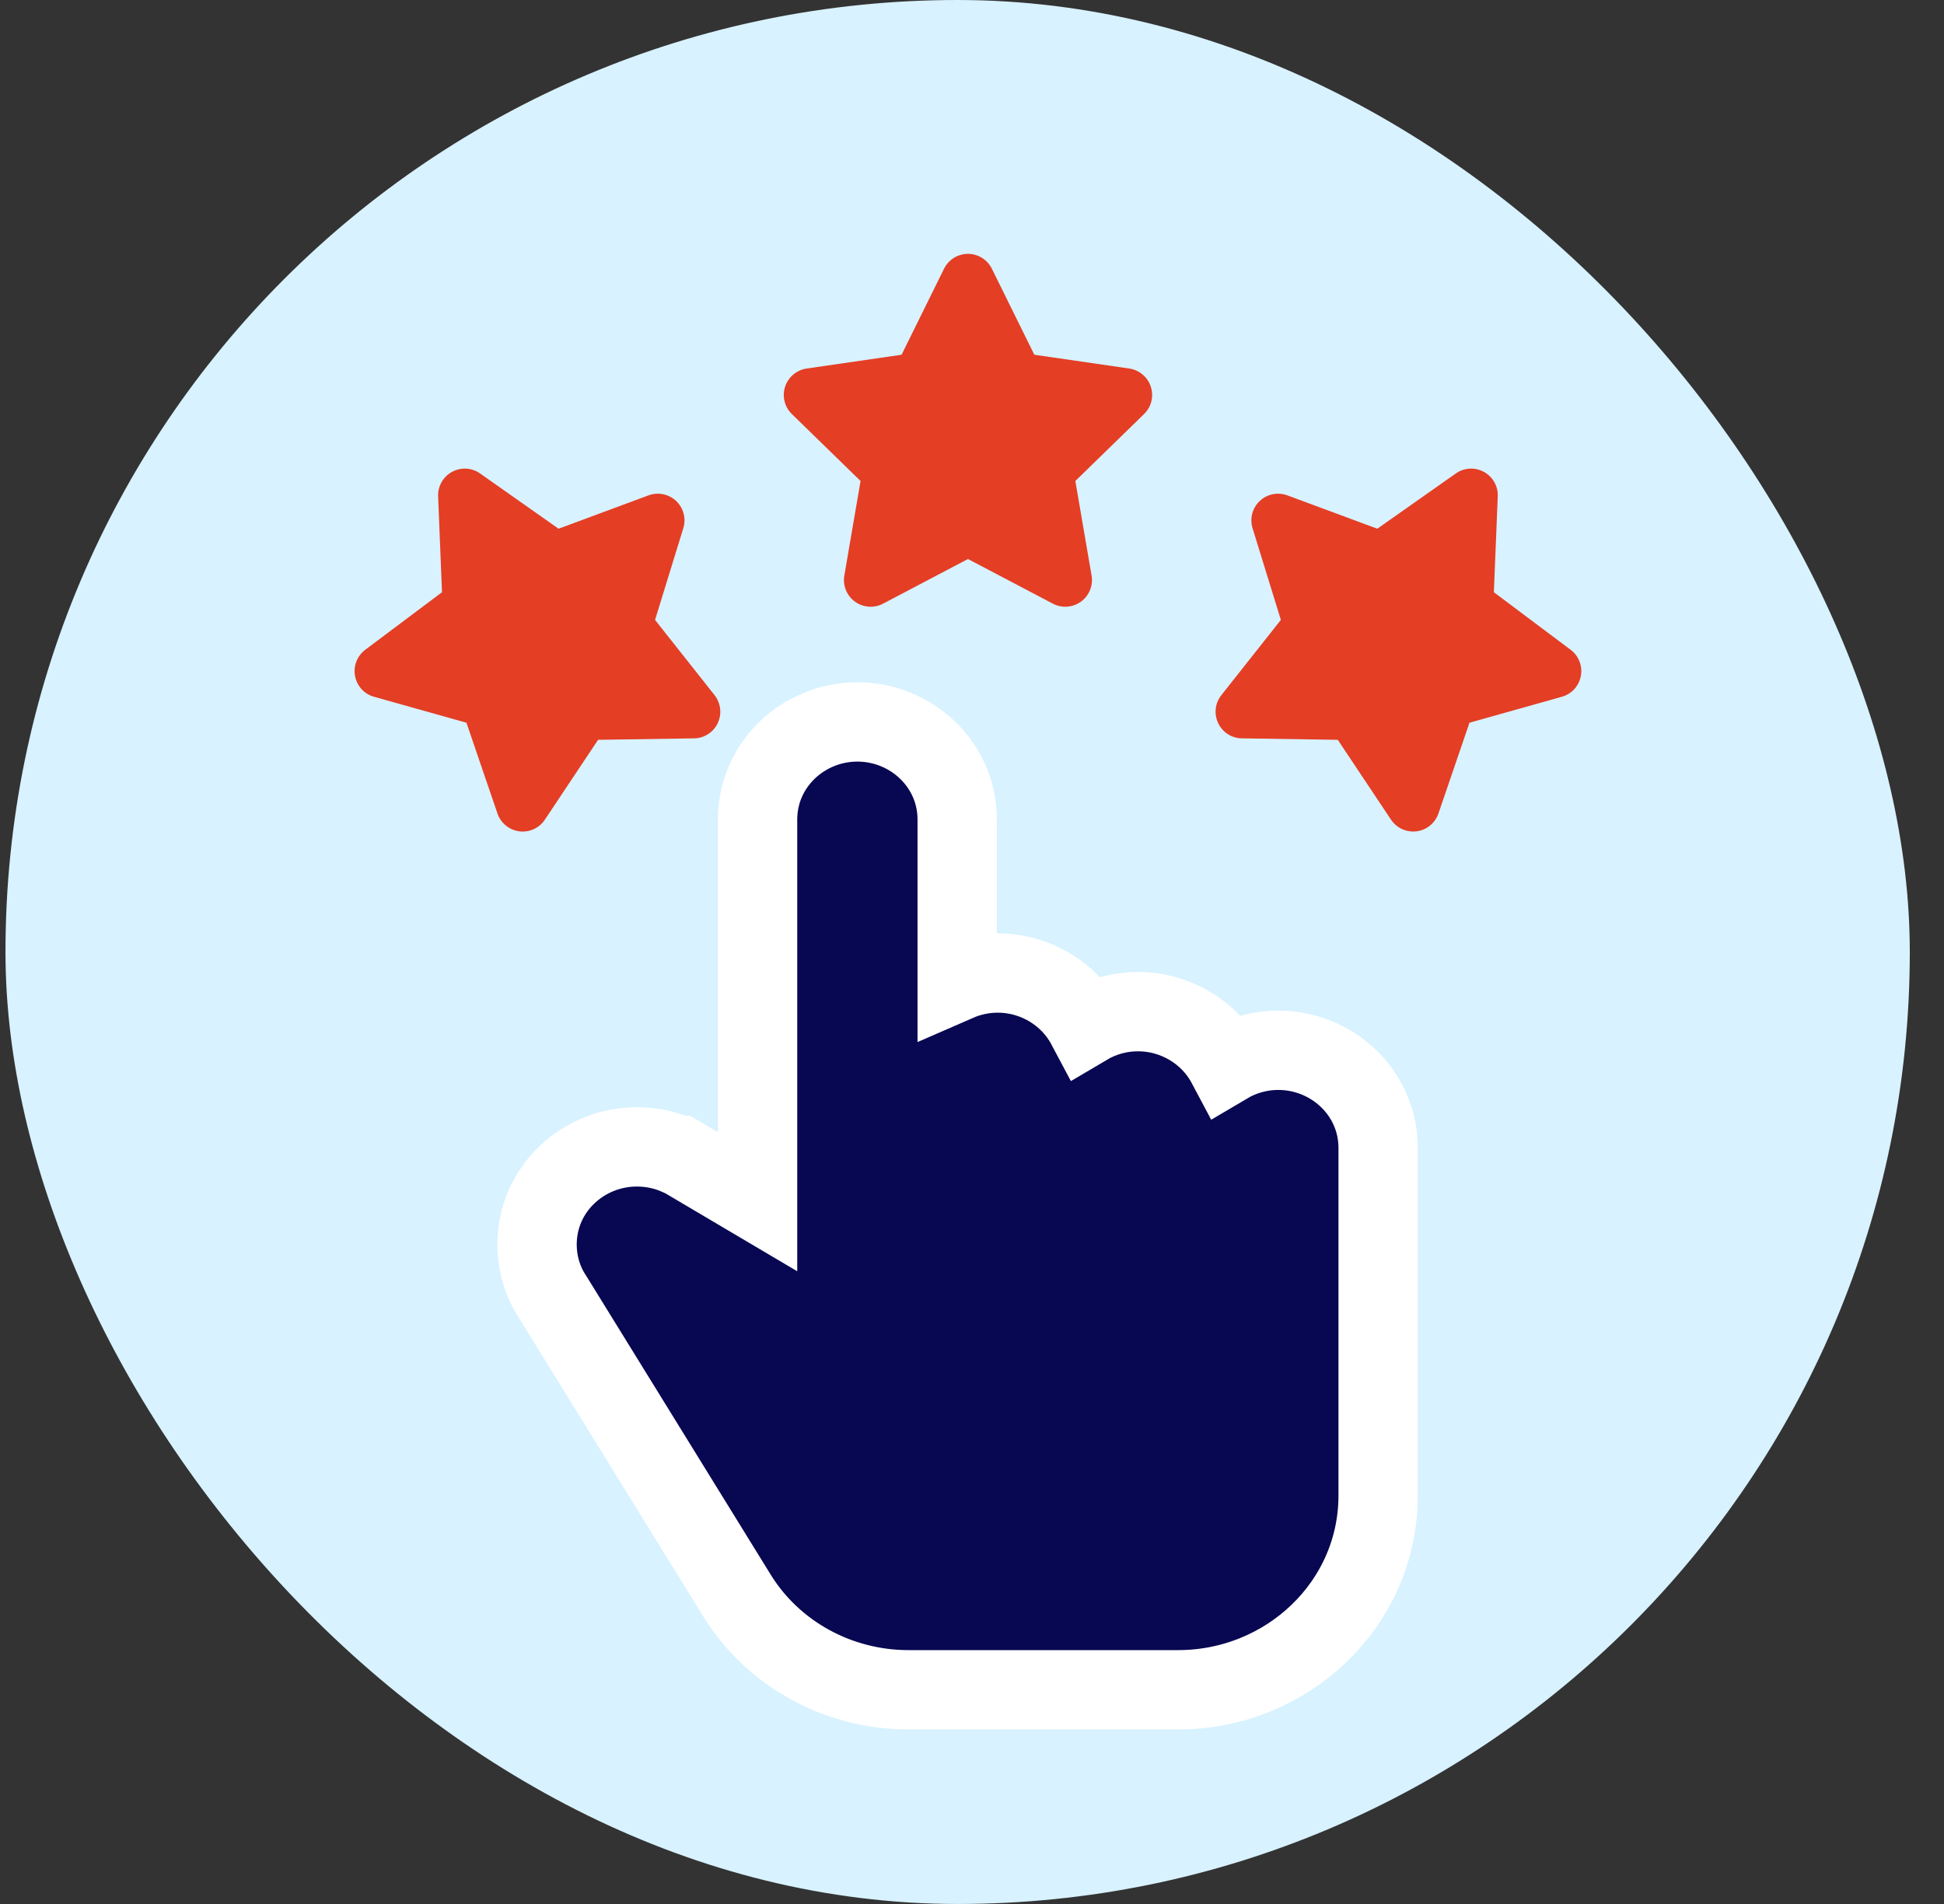
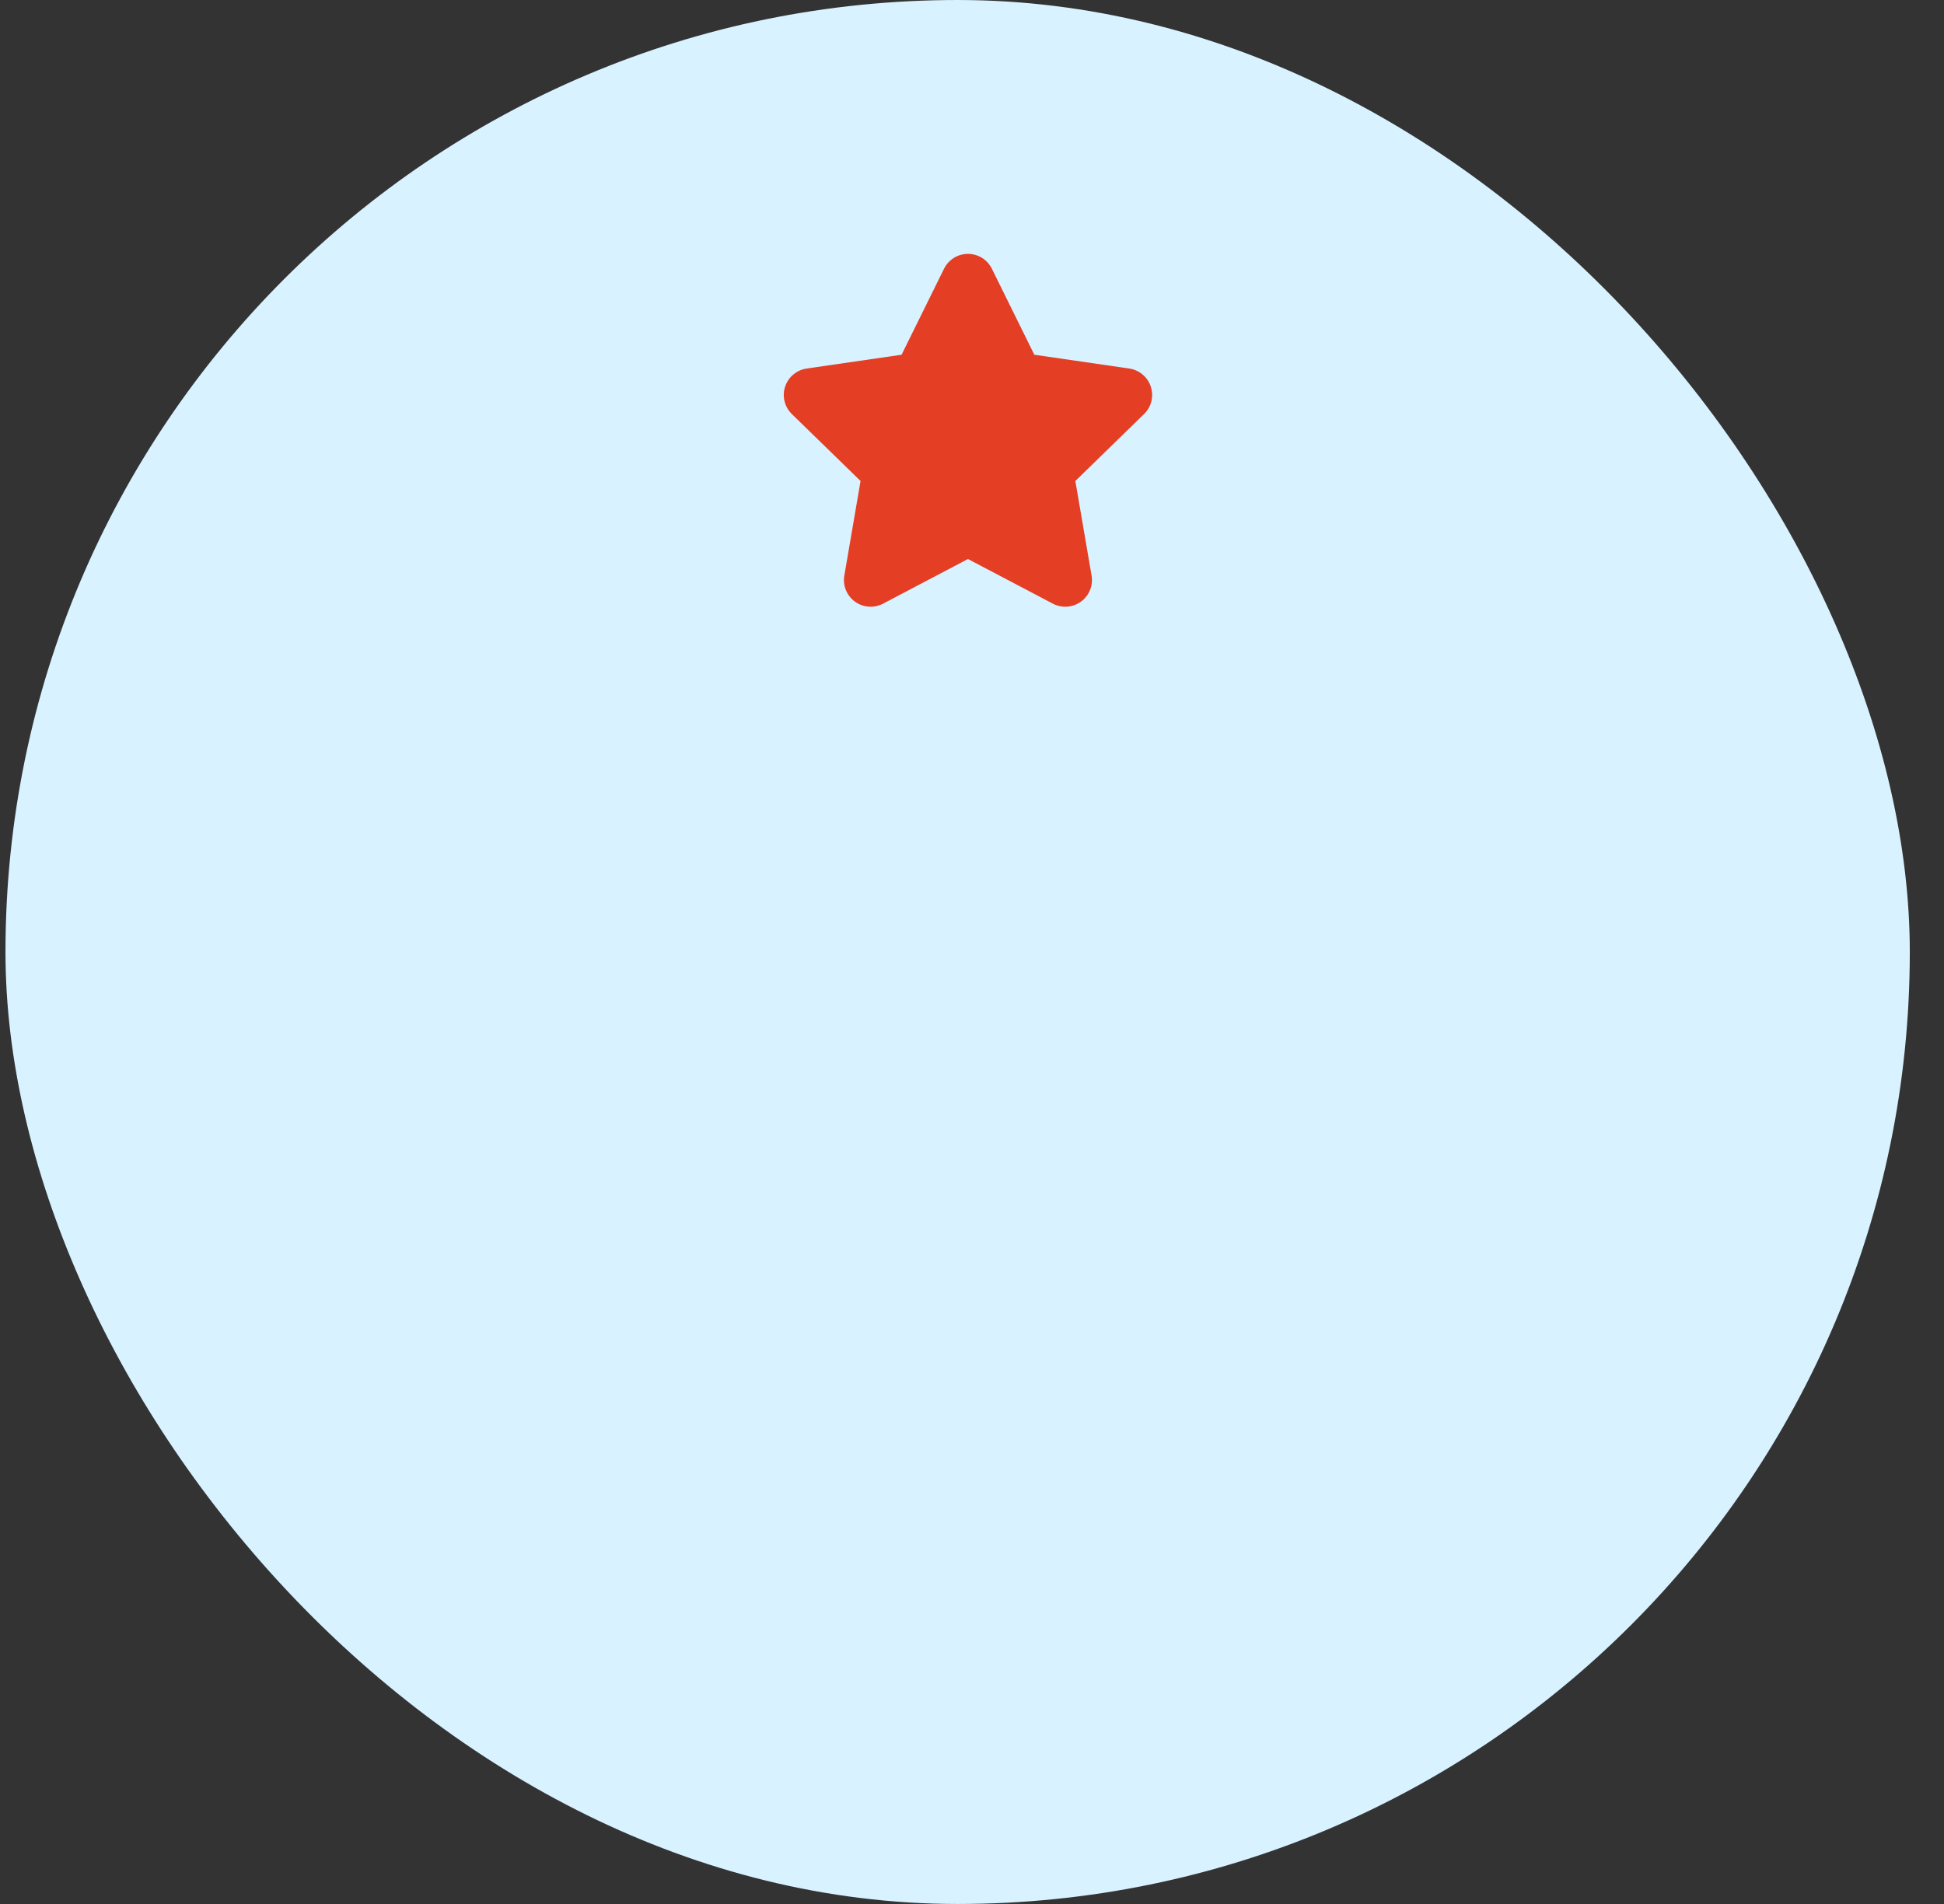
<svg xmlns="http://www.w3.org/2000/svg" width="49" height="48" viewBox="0 0 49 48" fill="none">
  <rect x="0" y="0" width="49" height="48" fill="#333333" stroke="none" />
  <rect x="0.138" width="48" height="48" rx="24" fill="#D8F2FF" />
  <path d="M22.257 15.219L24.398 14.093L26.539 15.219C26.65 15.277 26.775 15.303 26.9 15.294C27.025 15.285 27.145 15.241 27.247 15.167C27.348 15.094 27.427 14.993 27.474 14.877C27.522 14.761 27.535 14.633 27.514 14.51L27.105 12.126L28.837 10.438C28.927 10.35 28.991 10.239 29.021 10.118C29.051 9.996 29.046 9.868 29.007 9.749C28.969 9.629 28.897 9.523 28.801 9.443C28.706 9.362 28.589 9.309 28.465 9.291L26.071 8.943L25.001 6.775C24.945 6.662 24.86 6.568 24.753 6.501C24.646 6.435 24.523 6.4 24.398 6.4C24.273 6.4 24.15 6.435 24.043 6.501C23.937 6.568 23.851 6.662 23.795 6.775L22.725 8.943L20.331 9.291C20.207 9.309 20.091 9.362 19.995 9.443C19.899 9.523 19.828 9.629 19.789 9.749C19.75 9.868 19.745 9.996 19.776 10.118C19.805 10.239 19.869 10.35 19.959 10.438L21.691 12.126L21.282 14.51C21.261 14.633 21.274 14.761 21.322 14.877C21.369 14.993 21.448 15.094 21.549 15.167C21.651 15.241 21.771 15.285 21.896 15.294C22.021 15.303 22.146 15.277 22.257 15.219H22.257Z" fill="#E43E25" />
-   <path d="M39.589 16.381L37.654 14.93L37.752 12.514C37.758 12.388 37.727 12.264 37.666 12.155C37.604 12.046 37.513 11.956 37.402 11.896C37.292 11.836 37.167 11.808 37.042 11.815C36.917 11.822 36.796 11.864 36.694 11.937L34.716 13.329L32.448 12.488C32.33 12.445 32.203 12.435 32.08 12.46C31.957 12.485 31.844 12.544 31.753 12.63C31.661 12.716 31.596 12.826 31.564 12.948C31.532 13.069 31.535 13.197 31.572 13.317L32.285 15.628L30.785 17.525C30.707 17.624 30.658 17.742 30.644 17.866C30.63 17.991 30.651 18.117 30.705 18.23C30.759 18.344 30.843 18.44 30.948 18.508C31.054 18.576 31.176 18.612 31.302 18.614L33.72 18.651L35.061 20.664C35.122 20.756 35.206 20.831 35.303 20.884C35.401 20.936 35.51 20.963 35.62 20.963C35.649 20.963 35.678 20.961 35.707 20.958C35.831 20.942 35.949 20.891 36.046 20.811C36.143 20.732 36.216 20.627 36.257 20.508L37.039 18.22L39.367 17.566C39.488 17.532 39.597 17.465 39.682 17.373C39.766 17.28 39.823 17.166 39.846 17.043C39.87 16.919 39.858 16.792 39.812 16.675C39.767 16.558 39.689 16.456 39.589 16.381V16.381Z" fill="#E43E25" />
-   <path d="M17.494 18.614C17.619 18.613 17.741 18.576 17.847 18.508C17.953 18.44 18.037 18.344 18.091 18.231C18.145 18.117 18.166 17.991 18.151 17.866C18.137 17.742 18.089 17.624 18.011 17.525L16.511 15.628L17.223 13.317C17.26 13.197 17.263 13.069 17.231 12.948C17.199 12.826 17.134 12.716 17.043 12.63C16.952 12.544 16.838 12.485 16.715 12.46C16.593 12.435 16.465 12.445 16.347 12.488L14.079 13.329L12.102 11.937C11.999 11.864 11.879 11.822 11.753 11.815C11.628 11.808 11.503 11.836 11.393 11.896C11.283 11.956 11.192 12.046 11.13 12.155C11.068 12.264 11.038 12.388 11.043 12.514L11.141 14.93L9.206 16.381C9.106 16.457 9.029 16.558 8.983 16.675C8.938 16.792 8.926 16.919 8.949 17.043C8.972 17.166 9.029 17.28 9.114 17.373C9.198 17.466 9.307 17.533 9.428 17.566L11.757 18.22L12.539 20.508C12.579 20.627 12.652 20.732 12.749 20.811C12.847 20.891 12.964 20.942 13.088 20.958C13.213 20.974 13.339 20.955 13.453 20.903C13.568 20.851 13.665 20.768 13.734 20.664L15.075 18.651L17.494 18.614Z" fill="#E43E25" />
-   <path d="M32.221 26.478C31.751 26.478 31.304 26.607 30.921 26.834C30.496 26.034 29.638 25.504 28.684 25.504C28.214 25.504 27.767 25.633 27.384 25.86C26.959 25.06 26.101 24.53 25.148 24.53C24.788 24.53 24.441 24.606 24.127 24.743V20.661C24.127 19.268 22.965 18.2 21.611 18.2C20.257 18.2 19.095 19.268 19.095 20.661V30.296L17.353 29.266L17.118 29.127H17.083C16.764 28.986 16.412 28.913 16.053 28.913C14.697 28.913 13.537 29.979 13.537 31.374C13.537 31.84 13.669 32.306 13.933 32.702L18.574 40.221L18.574 40.221C19.491 41.706 21.138 42.6 22.899 42.6H29.695C32.444 42.6 34.737 40.442 34.737 37.704V28.939C34.737 27.546 33.575 26.478 32.221 26.478Z" fill="#070752" stroke="white" stroke-width="2" />
</svg>